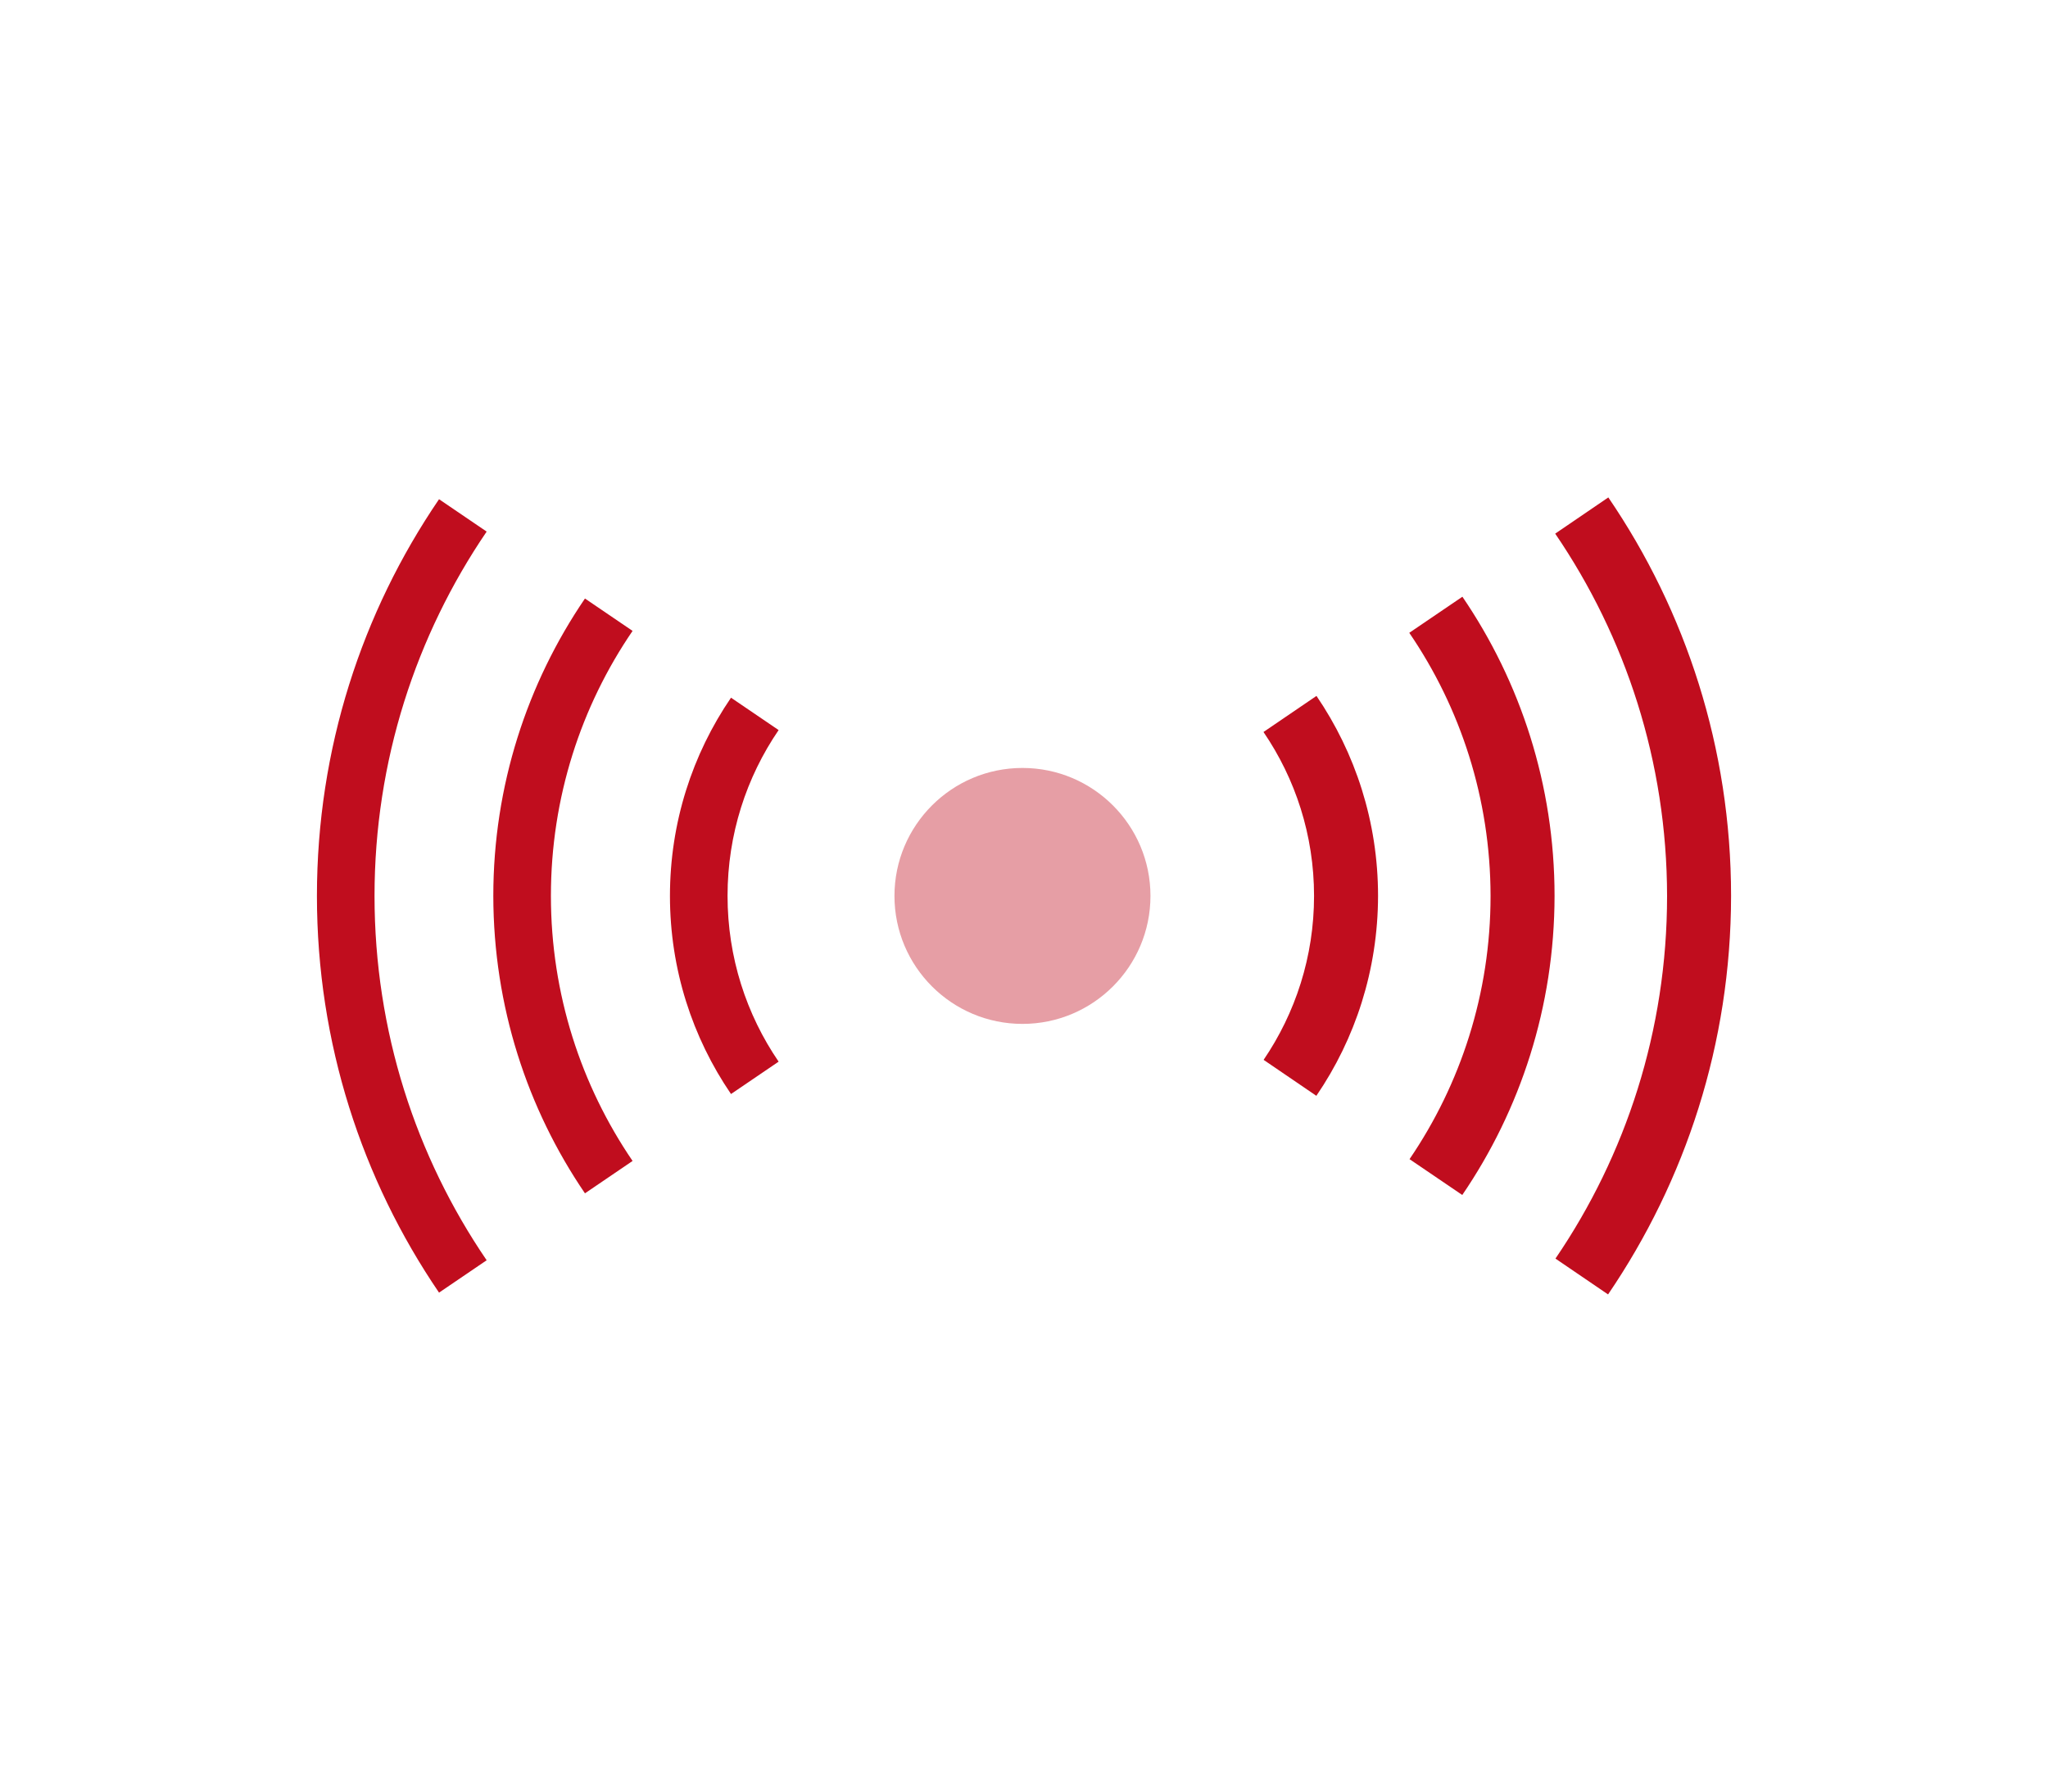
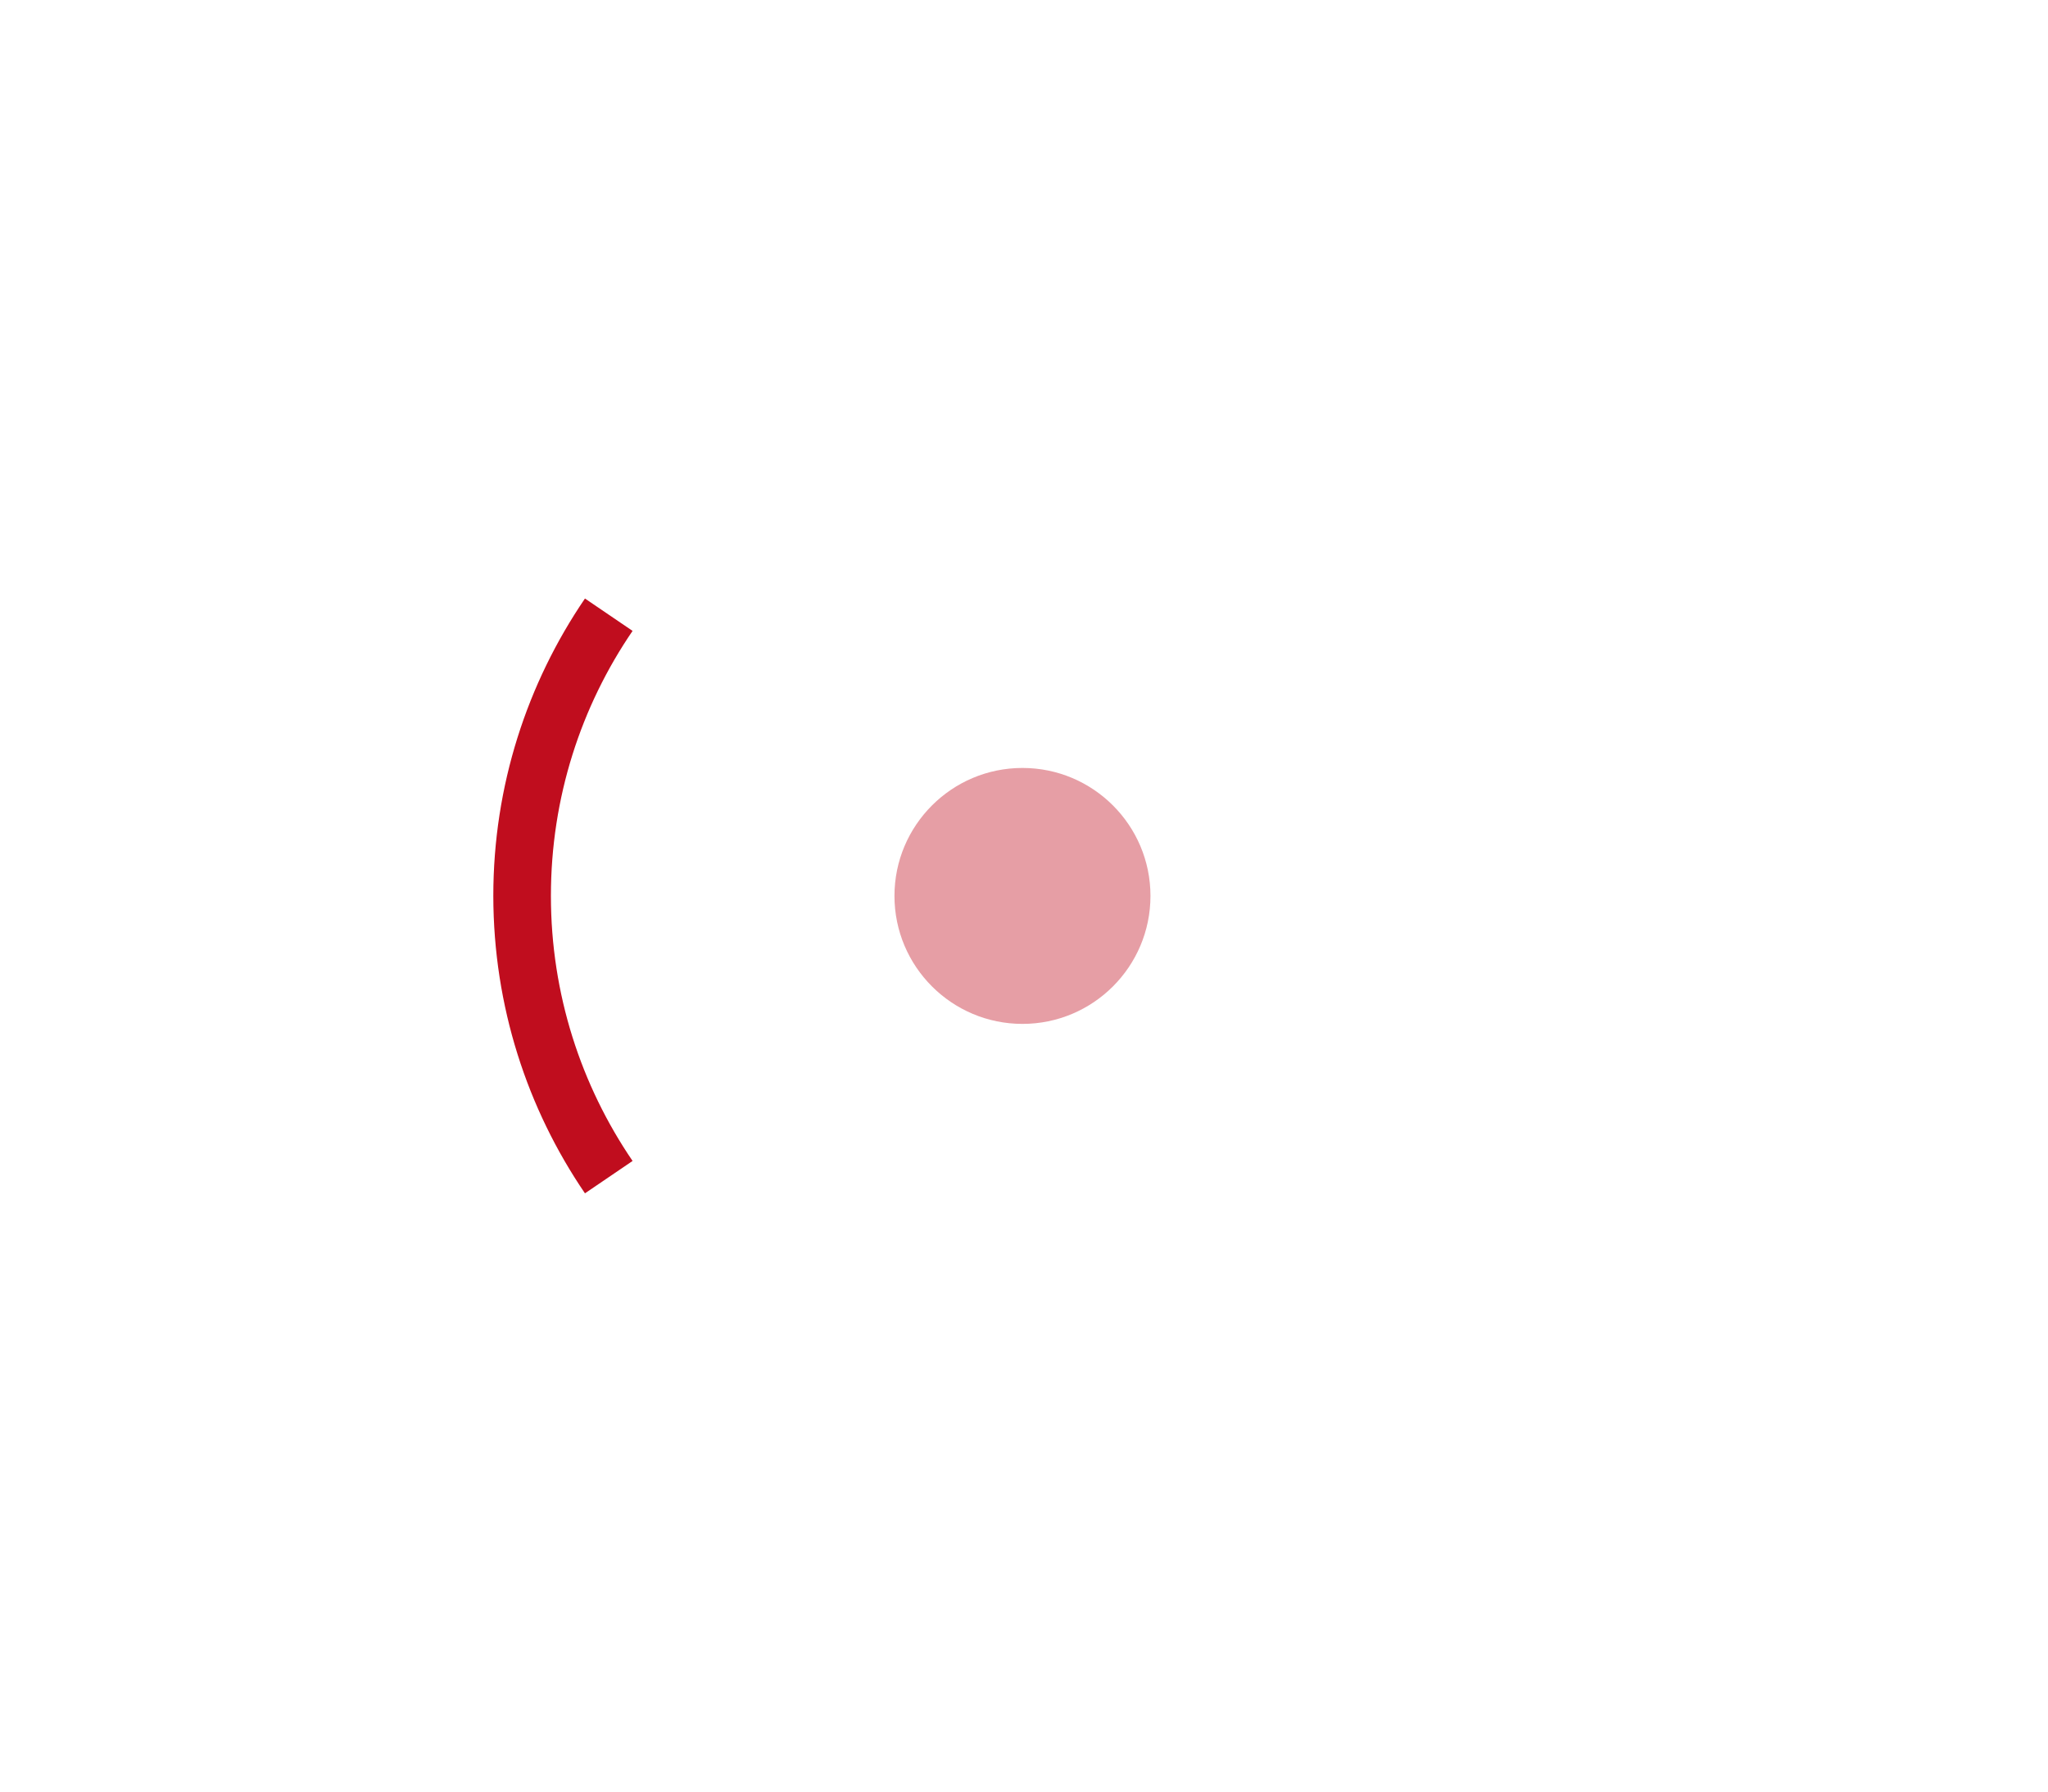
<svg xmlns="http://www.w3.org/2000/svg" enable-background="new 0 0 160 140" height="140" viewBox="0 0 160 140" width="160">
  <path d="m79.88 80.01c-5.52 0-10-4.48-10-10s4.48-10 10-10 10 4.48 10 10-4.48 10-10 10" fill="#e69ea5" />
  <g fill="#c00d1e">
-     <path d="m135.24 70.01c0-11.55-3.54-22.27-9.59-31.14l-4.15 2.83c5.5 8.07 8.73 17.81 8.74 28.32 0 10.5-3.22 20.26-8.72 28.33l4.11 2.8c6.05-8.89 9.6-19.6 9.61-31.14z" />
-     <path d="m121.45 70.01c0-8.67-2.66-16.72-7.2-23.38l-4.15 2.82c4 5.86 6.34 12.94 6.35 20.56 0 7.63-2.34 14.71-6.33 20.57l4.12 2.8c4.54-6.66 7.2-14.7 7.21-23.37z" />
-     <path d="m102.85 54.38-4.14 2.82c2.49 3.65 3.95 8.06 3.95 12.81s-1.46 9.16-3.94 12.81l4.12 2.81c3.04-4.45 4.81-9.83 4.82-15.62 0-5.8-1.78-11.18-4.81-15.63z" />
-     <path d="m34.3 101.01 3.72-2.53c-5.53-8.11-8.76-17.91-8.76-28.47s3.24-20.36 8.76-28.47l-3.72-2.53c-6.02 8.83-9.54 19.5-9.54 31 0 11.49 3.52 22.16 9.54 31z" />
    <path d="m45.7 93.25 3.72-2.53c-4.02-5.9-6.38-13.03-6.38-20.71s2.35-14.81 6.38-20.71l-3.72-2.53c-4.51 6.62-7.16 14.62-7.16 23.24.01 8.62 2.65 16.62 7.16 23.24z" />
-     <path d="m57.11 85.49 3.72-2.53c-2.52-3.69-3.99-8.15-3.99-12.96 0-4.8 1.47-9.26 3.99-12.95l-3.72-2.53c-3.01 4.41-4.77 9.74-4.77 15.49 0 5.74 1.76 11.07 4.77 15.48z" />
  </g>
</svg>